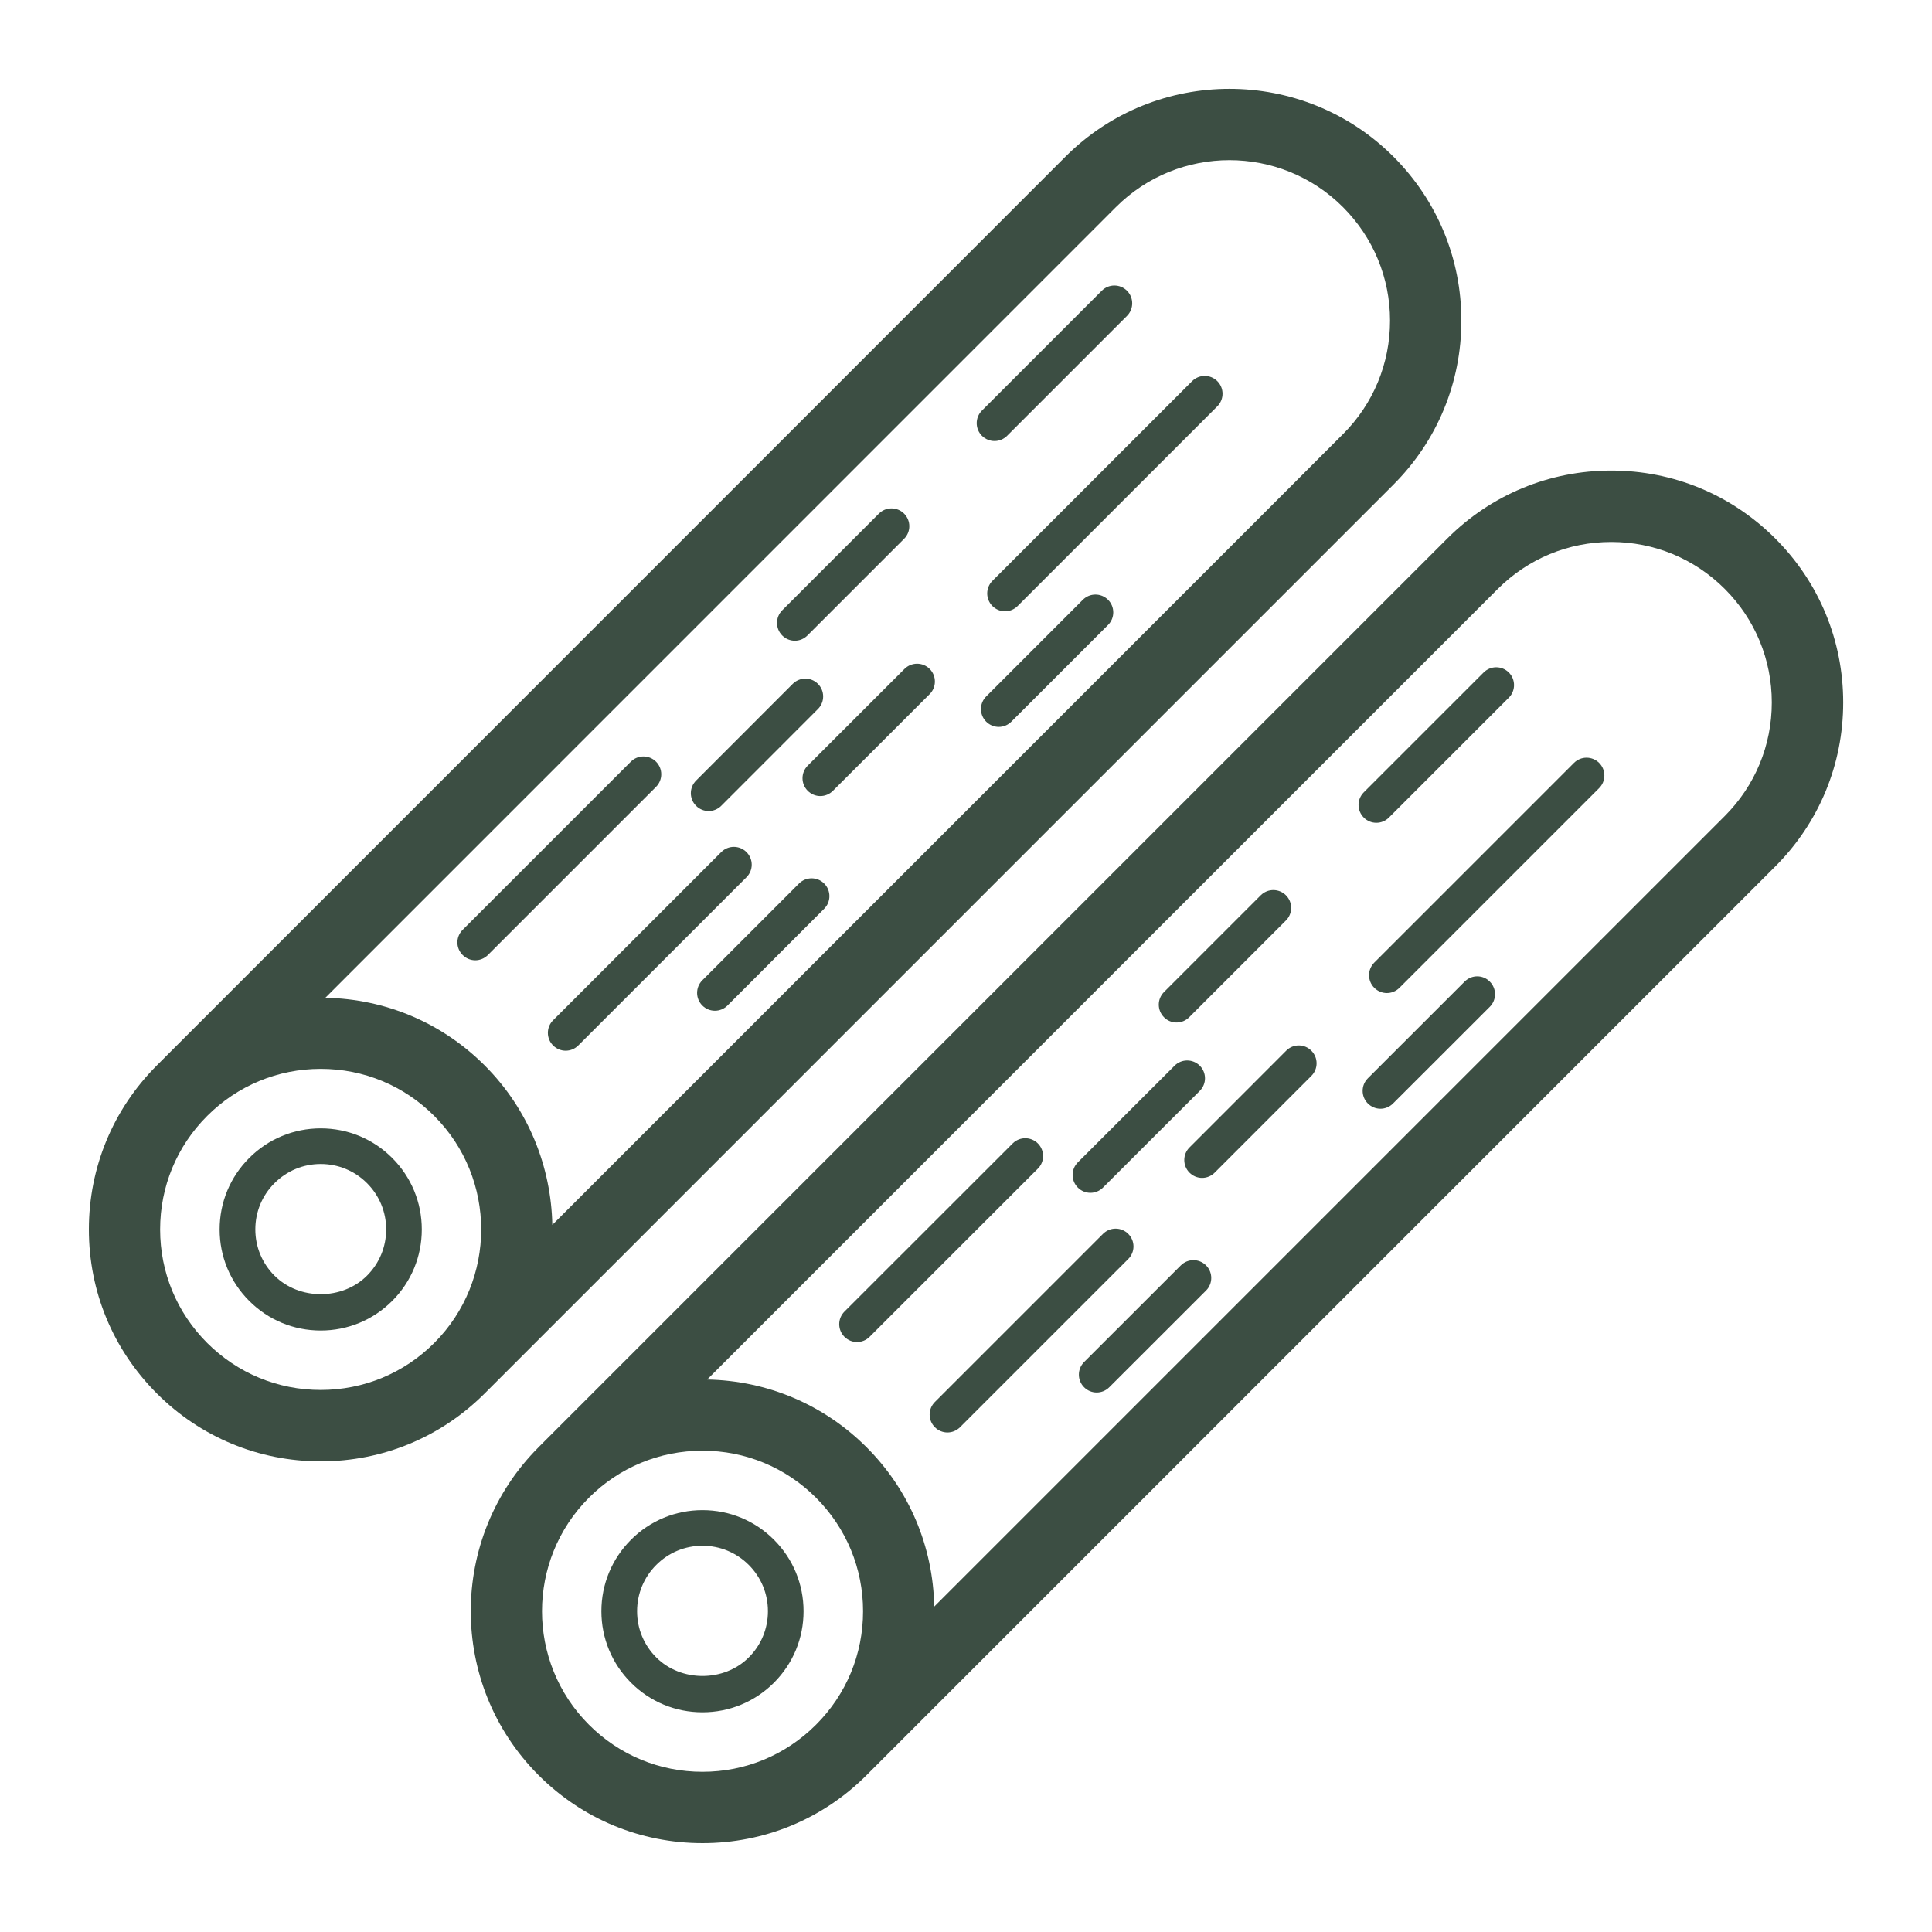
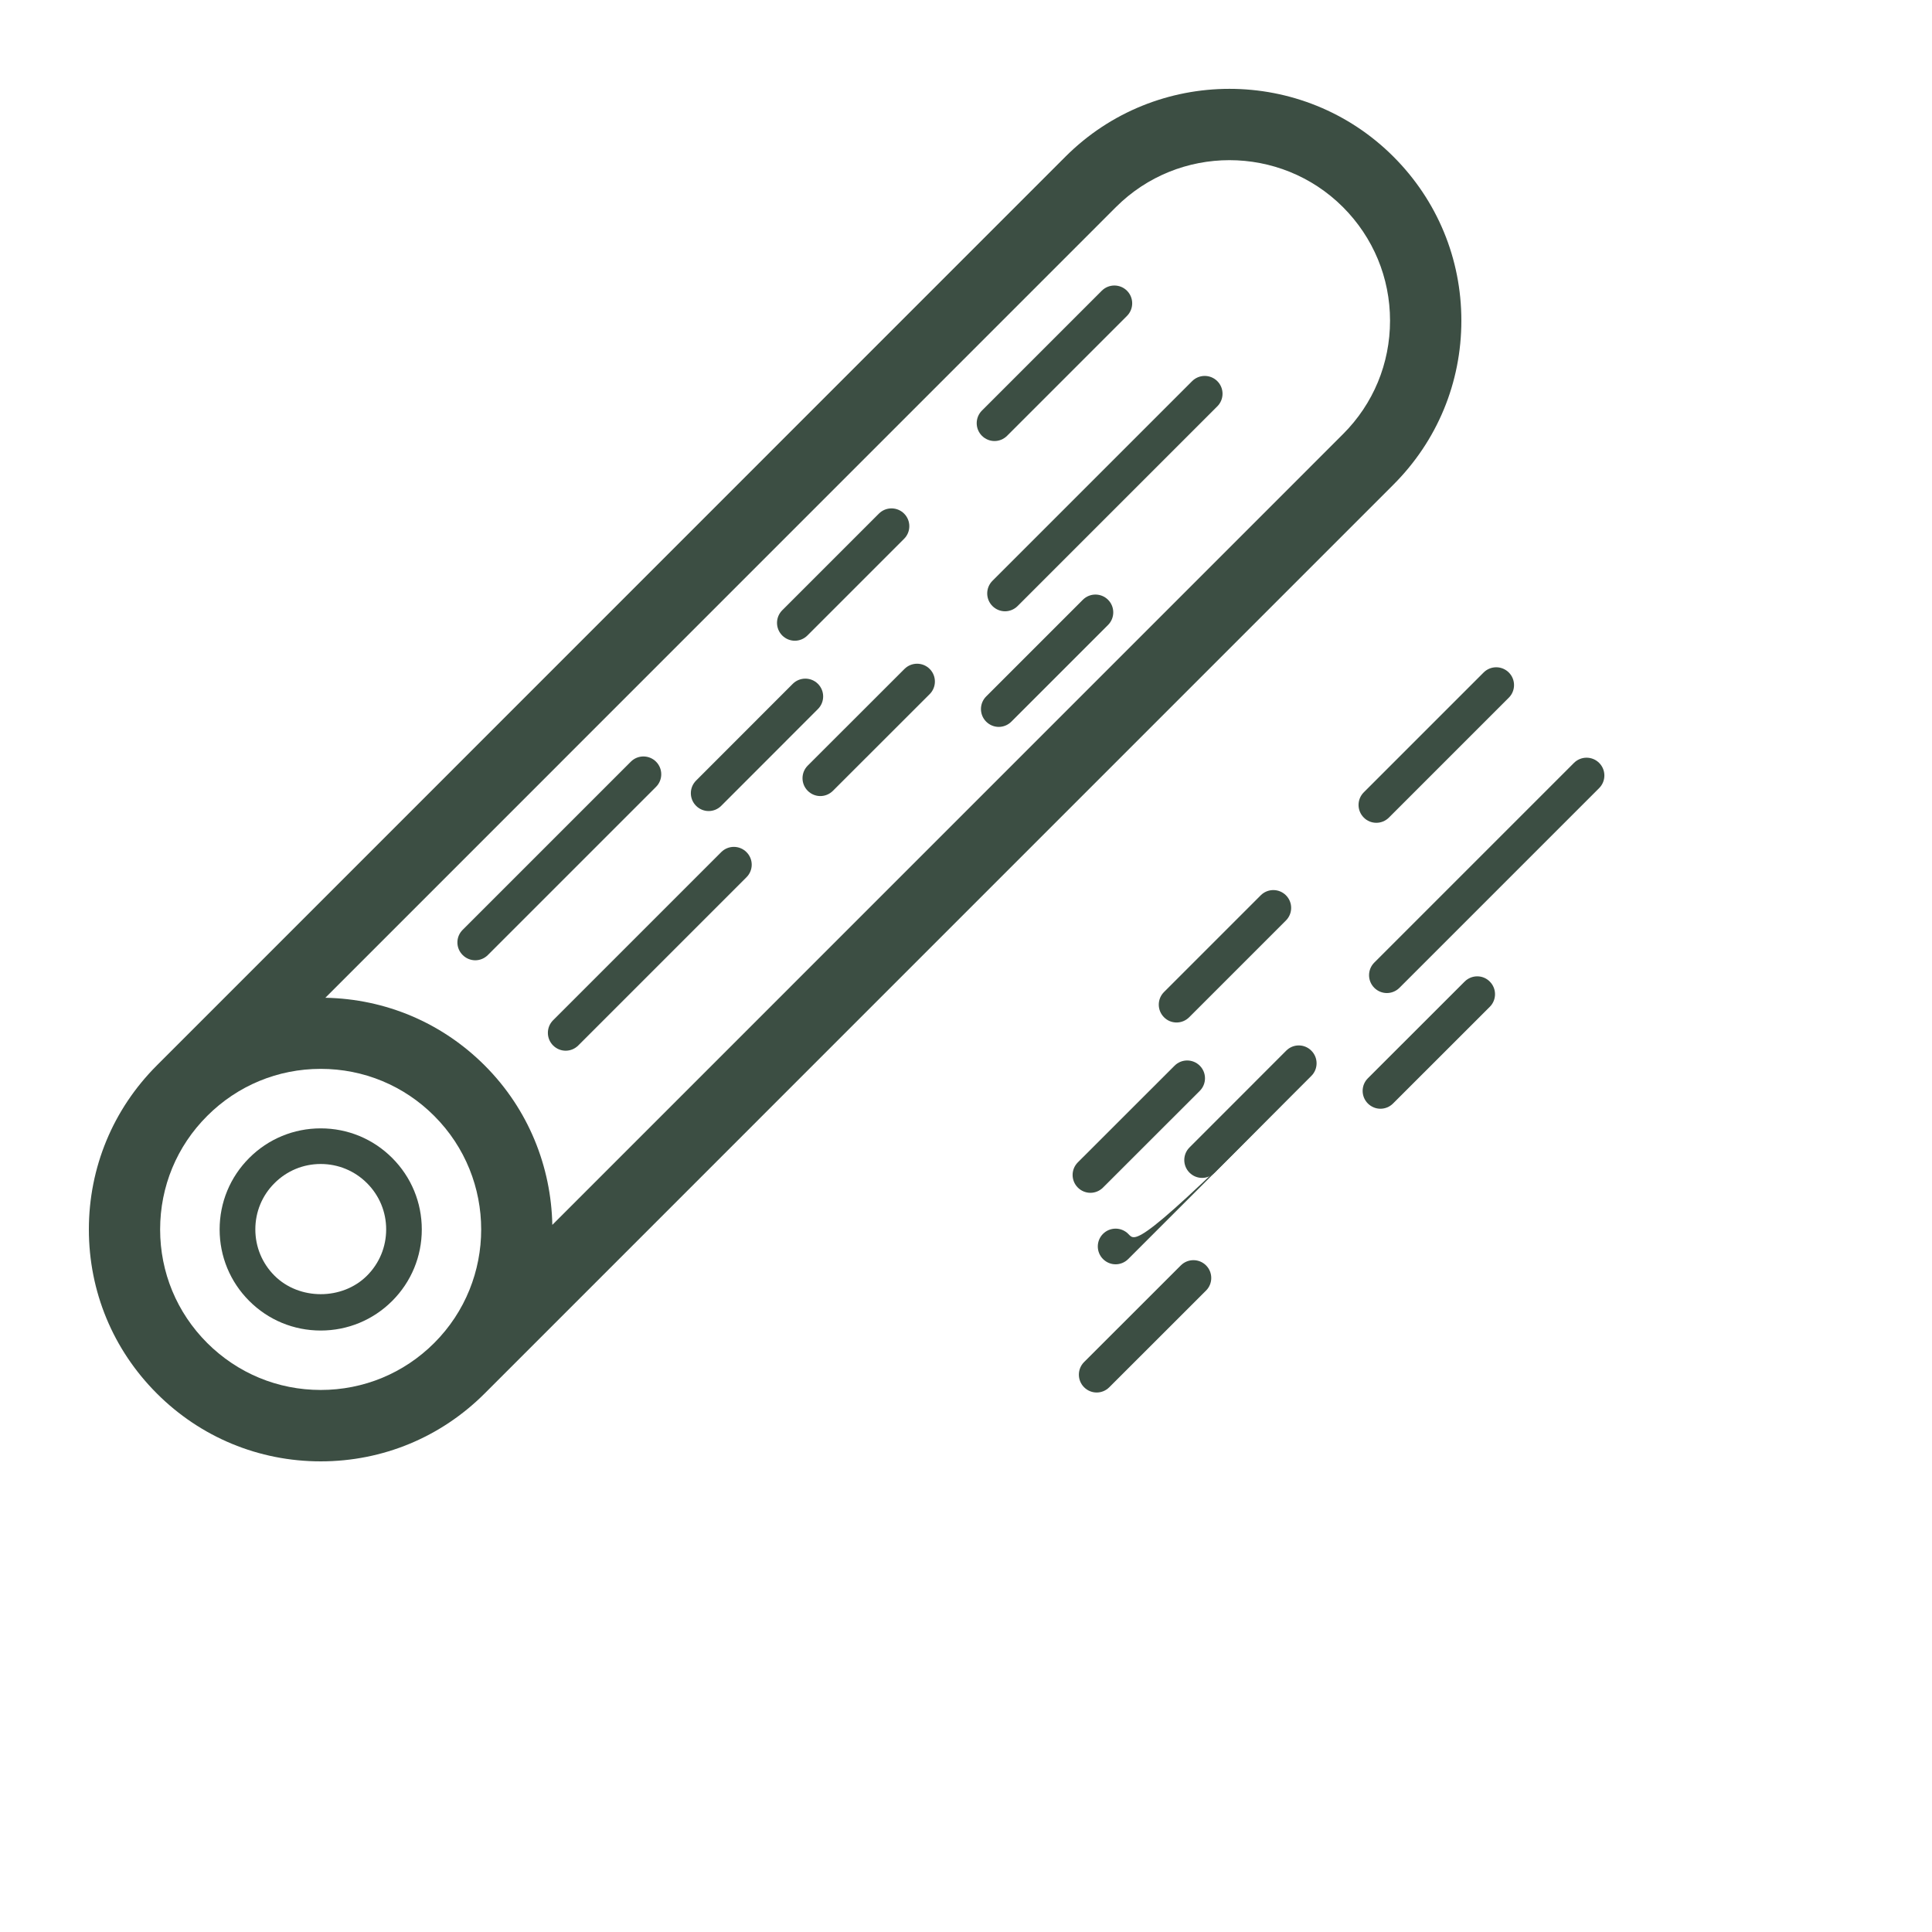
<svg xmlns="http://www.w3.org/2000/svg" x="0px" y="0px" width="250px" height="250px" viewBox="0 0 250 250" xml:space="preserve">
  <g id="Слой_1" display="none">
    <g display="inline">
      <path fill="#3C4E43" d="M167.52,66.29c-0.78-1.71-2.49-2.82-4.37-2.82c-1.88,0-3.59,1.1-4.37,2.82l-37.17,81.88L84.45,66.29 c-0.78-1.71-2.48-2.82-4.37-2.82c-1.88,0-3.59,1.1-4.37,2.82L4.43,223.35c-0.67,1.48-0.54,3.21,0.34,4.58 c0.89,1.37,2.4,2.2,4.03,2.2h83.07h2.94h139.64c0.02,0,0.03,0,0.05,0c2.65,0,4.8-2.15,4.8-4.8c0-0.94-0.27-1.82-0.74-2.56 L167.52,66.29z M163.15,79.88l24.99,55.04l-10.26,13.71L167,134.1c-0.04-0.05-0.09-0.09-0.13-0.14c-0.1-0.13-0.22-0.25-0.34-0.37 c-0.12-0.12-0.24-0.23-0.37-0.34c-0.05-0.04-0.09-0.09-0.14-0.13c-0.07-0.05-0.14-0.08-0.21-0.13c-0.15-0.1-0.3-0.19-0.45-0.27 c-0.13-0.07-0.26-0.13-0.4-0.18c-0.15-0.06-0.3-0.12-0.45-0.16c-0.15-0.05-0.29-0.08-0.44-0.11c-0.15-0.03-0.31-0.05-0.46-0.07 c-0.15-0.01-0.3-0.02-0.44-0.02c-0.16,0-0.32,0-0.48,0.02c-0.15,0.01-0.29,0.03-0.44,0.06c-0.15,0.03-0.31,0.07-0.46,0.11 c-0.15,0.05-0.29,0.1-0.43,0.15c-0.15,0.06-0.29,0.12-0.42,0.19c-0.15,0.08-0.29,0.16-0.43,0.26c-0.07,0.05-0.15,0.08-0.23,0.14 c-0.05,0.04-0.09,0.09-0.14,0.13c-0.13,0.1-0.24,0.21-0.36,0.33c-0.12,0.12-0.24,0.24-0.34,0.37c-0.04,0.05-0.09,0.08-0.13,0.14 l-10.88,14.53l-10.26-13.71L163.15,79.88z M80.08,79.88l24.98,55.04L94.8,148.63L83.92,134.1c-0.04-0.05-0.08-0.08-0.12-0.13 c-0.11-0.14-0.23-0.26-0.36-0.38c-0.11-0.11-0.22-0.22-0.35-0.32c-0.05-0.04-0.09-0.09-0.15-0.13c-0.07-0.05-0.15-0.08-0.22-0.14 c-0.14-0.09-0.29-0.18-0.44-0.26c-0.13-0.07-0.27-0.13-0.4-0.19c-0.15-0.06-0.3-0.12-0.45-0.16c-0.15-0.05-0.3-0.08-0.45-0.11 c-0.15-0.03-0.3-0.05-0.46-0.07c-0.15-0.01-0.3-0.02-0.45-0.02c-0.16,0-0.32,0-0.48,0.02c-0.15,0.01-0.29,0.03-0.43,0.06 c-0.16,0.03-0.31,0.07-0.47,0.11c-0.15,0.05-0.29,0.1-0.43,0.15c-0.14,0.06-0.28,0.12-0.42,0.19c-0.15,0.08-0.29,0.16-0.43,0.26 c-0.07,0.05-0.15,0.08-0.22,0.13c-0.05,0.04-0.09,0.09-0.14,0.13c-0.13,0.1-0.24,0.22-0.36,0.33c-0.12,0.12-0.23,0.24-0.34,0.37 c-0.04,0.05-0.08,0.08-0.12,0.14l-10.88,14.53L55.1,134.92L80.08,79.88z M50.58,144.89l10.95,14.62c0.9,1.21,2.33,1.92,3.84,1.92 c1.51,0,2.93-0.71,3.84-1.92l10.88-14.54l10.88,14.54c0.9,1.21,2.33,1.92,3.84,1.92c1.51,0,2.94-0.71,3.84-1.92l10.95-14.63 l6.76,14.9l-27.58,60.76H16.24L50.58,144.89z M99.31,220.53l34.34-75.65l10.95,14.63c0.9,1.21,2.33,1.92,3.84,1.92 c1.51,0,2.93-0.71,3.84-1.92l10.88-14.54l10.88,14.54c0.9,1.21,2.33,1.92,3.84,1.92c1.51,0,2.93-0.71,3.84-1.92l10.94-14.62 L227,220.53H99.31z" />
      <path fill="#3C4E43" d="M162.43,57.55c0.75,0.44,1.58,0.64,2.39,0.64c1.66,0,3.27-0.86,4.16-2.4l16.59-28.72 c1.32-2.3,0.54-5.23-1.76-6.55c-2.3-1.33-5.23-0.54-6.55,1.76L160.67,51C159.34,53.29,160.13,56.22,162.43,57.55z" />
      <path fill="#3C4E43" d="M196.46,89.82c0.82,0,1.64-0.21,2.39-0.64l28.73-16.59c2.3-1.33,3.08-4.26,1.76-6.55 c-1.33-2.3-4.26-3.08-6.55-1.76l-28.73,16.59c-2.3,1.33-3.08,4.26-1.76,6.55C193.19,88.96,194.8,89.82,196.46,89.82z" />
      <path fill="#3C4E43" d="M241.2,123.43h-33.18c-2.65,0-4.8,2.15-4.8,4.8c0,2.65,2.15,4.8,4.8,4.8h33.18c2.65,0,4.8-2.15,4.8-4.8 C246,125.58,243.85,123.43,241.2,123.43z" />
    </g>
  </g>
  <g id="Слой_2">
    <g>
      <path fill="#3C4E43" d="M41.5,146.01c-3.49,0-6.78,1.36-9.25,3.83c-2.47,2.47-3.83,5.75-3.83,9.25c0,3.49,1.36,6.78,3.83,9.25 c2.47,2.47,5.75,3.83,9.25,3.83c3.49,0,6.78-1.36,9.25-3.83c2.47-2.47,3.83-5.76,3.83-9.25c0-3.49-1.36-6.78-3.83-9.25 C48.28,147.37,45,146.01,41.5,146.01z M47.49,165.07c-3.2,3.2-8.78,3.19-11.97,0c-1.6-1.6-2.48-3.72-2.48-5.99 c0-2.26,0.88-4.39,2.48-5.98c1.6-1.6,3.72-2.48,5.98-2.48c2.26,0,4.39,0.88,5.99,2.48c1.6,1.6,2.48,3.72,2.48,5.98 C49.97,161.35,49.09,163.47,47.49,165.07z" />
      <path fill="#3C4E43" d="M180.31,62.71c5.67-5.67,8.79-13.2,8.79-21.22c0-8.02-3.12-15.55-8.79-21.22 c-11.7-11.7-30.74-11.7-42.44,0L20.29,137.87c-5.67,5.67-8.79,13.21-8.79,21.22c0,8.02,3.12,15.55,8.79,21.22 c5.66,5.67,13.2,8.79,21.21,8.79c8.02,0,15.55-3.12,21.22-8.79L180.31,62.71z M144.4,26.8c8.1-8.1,21.28-8.1,29.38,0 c3.92,3.93,6.09,9.14,6.09,14.69s-2.16,10.77-6.09,14.69L71.47,158.5c-0.15-7.48-3.05-14.93-8.75-20.63 c-5.53-5.53-12.83-8.61-20.62-8.76L144.4,26.8z M26.81,173.78c-3.93-3.93-6.09-9.14-6.09-14.69c0-5.55,2.16-10.77,6.09-14.69 c3.92-3.92,9.14-6.09,14.69-6.09s10.77,2.16,14.69,6.09c8.1,8.1,8.1,21.28,0,29.38c-3.92,3.92-9.14,6.08-14.69,6.08 C35.95,179.86,30.74,177.7,26.81,173.78z" />
      <path fill="#3C4E43" d="M128.69,57.07c0.59,0,1.18-0.23,1.63-0.68l15.51-15.51c0.9-0.9,0.9-2.36,0-3.26c-0.9-0.9-2.36-0.9-3.26,0 l-15.51,15.51c-0.9,0.9-0.9,2.36,0,3.26C127.51,56.84,128.1,57.07,128.69,57.07z" />
      <path fill="#3C4E43" d="M102.85,82.91c0.59,0,1.18-0.23,1.63-0.68l12.51-12.51c0.9-0.9,0.9-2.36,0-3.26c-0.9-0.9-2.36-0.9-3.26,0 l-12.51,12.51c-0.9,0.9-0.9,2.36,0,3.26C101.67,82.68,102.26,82.91,102.85,82.91z" />
      <path fill="#3C4E43" d="M91.7,104.95c0.59,0,1.18-0.23,1.63-0.68l12.51-12.52c0.9-0.9,0.9-2.36,0-3.26c-0.9-0.9-2.36-0.9-3.26,0 l-12.51,12.52c-0.9,0.9-0.9,2.36,0,3.26C90.52,104.72,91.11,104.95,91.7,104.95z" />
-       <path fill="#3C4E43" d="M103.39,114.33l-12.51,12.52c-0.9,0.9-0.9,2.36,0,3.26c0.45,0.45,1.04,0.68,1.63,0.68 c0.59,0,1.18-0.23,1.63-0.68l12.51-12.52c0.9-0.9,0.9-2.36,0-3.26C105.76,113.43,104.29,113.43,103.39,114.33z" />
      <path fill="#3C4E43" d="M140.12,77.61l-12.51,12.51c-0.9,0.9-0.9,2.36,0,3.26c0.45,0.45,1.04,0.68,1.63,0.68 c0.59,0,1.18-0.23,1.63-0.68l12.51-12.51c0.9-0.9,0.9-2.36,0-3.26C142.48,76.71,141.02,76.71,140.12,77.61z" />
      <path fill="#3C4E43" d="M59.87,123.58c0.45,0.45,1.04,0.68,1.63,0.68c0.59,0,1.18-0.23,1.63-0.68l21.76-21.76 c0.9-0.9,0.9-2.36,0-3.26c-0.9-0.9-2.36-0.9-3.26,0l-21.76,21.76C58.96,121.22,58.96,122.68,59.87,123.58z" />
      <path fill="#3C4E43" d="M128.42,78.42c0.45,0.45,1.04,0.68,1.63,0.68c0.59,0,1.18-0.23,1.63-0.68l25.84-25.84 c0.9-0.9,0.9-2.36,0-3.26c-0.9-0.9-2.36-0.9-3.26,0l-25.84,25.84C127.52,76.06,127.52,77.52,128.42,78.42z" />
      <path fill="#3C4E43" d="M104.52,99.07c-0.9,0.9-0.9,2.36,0,3.26c0.45,0.45,1.04,0.68,1.63,0.68c0.59,0,1.18-0.23,1.63-0.68 l12.52-12.51c0.9-0.9,0.9-2.36,0-3.26c-0.9-0.9-2.36-0.9-3.26,0L104.52,99.07z" />
      <path fill="#3C4E43" d="M96.59,110.26c-0.9-0.9-2.36-0.9-3.26,0l-21.76,21.76c-0.9,0.9-0.9,2.36,0,3.26 c0.45,0.45,1.04,0.68,1.63,0.68c0.59,0,1.18-0.23,1.63-0.68l21.76-21.76C97.5,112.62,97.5,111.16,96.59,110.26z" />
-       <path fill="#3C4E43" d="M90.9,195.41c-3.49,0-6.78,1.36-9.25,3.83c-2.47,2.47-3.83,5.76-3.83,9.25c0,3.49,1.36,6.78,3.83,9.25 c2.47,2.47,5.75,3.83,9.25,3.83c3.49,0,6.78-1.36,9.25-3.83c2.47-2.47,3.83-5.75,3.83-9.25c0-3.49-1.36-6.78-3.83-9.25 C97.68,196.77,94.4,195.41,90.9,195.41z M96.89,214.47c-3.2,3.2-8.77,3.2-11.97,0c-1.6-1.6-2.48-3.72-2.48-5.98 c0-2.26,0.88-4.39,2.48-5.99c1.6-1.6,3.72-2.48,5.98-2.48c2.26,0,4.39,0.88,5.99,2.48c1.6,1.6,2.48,3.72,2.48,5.99 C99.37,210.75,98.49,212.88,96.89,214.47z" />
-       <path fill="#3C4E43" d="M229.72,69.68c-5.67-5.67-13.21-8.79-21.22-8.79c-8.02,0-15.55,3.12-21.22,8.79L69.69,187.27 c-11.7,11.7-11.7,30.74,0,42.44c5.67,5.67,13.2,8.79,21.22,8.79c8.02,0,15.55-3.12,21.22-8.79l117.59-117.59 c5.67-5.67,8.79-13.21,8.79-21.22C238.51,82.88,235.39,75.35,229.72,69.68z M76.21,223.18c-8.1-8.1-8.1-21.28,0-29.38 c3.92-3.92,9.14-6.08,14.69-6.08c5.55,0,10.77,2.16,14.69,6.08c3.92,3.93,6.09,9.14,6.09,14.69s-2.16,10.77-6.09,14.69 c-3.93,3.93-9.14,6.09-14.69,6.09S80.14,227.11,76.21,223.18z M223.19,105.59l-102.3,102.3c-0.15-7.79-3.23-15.09-8.76-20.62 c-5.53-5.52-12.83-8.61-20.62-8.76l102.3-102.3c3.92-3.92,9.14-6.08,14.69-6.08s10.77,2.16,14.69,6.08 c3.92,3.92,6.08,9.14,6.08,14.69S227.11,101.66,223.19,105.59z" />
      <path fill="#3C4E43" d="M178.1,106.47c0.59,0,1.18-0.23,1.63-0.68l15.51-15.51c0.9-0.9,0.9-2.36,0-3.26c-0.9-0.9-2.36-0.9-3.26,0 l-15.51,15.51c-0.9,0.9-0.9,2.36,0,3.26C176.91,106.24,177.5,106.47,178.1,106.47z" />
      <path fill="#3C4E43" d="M152.25,132.31c0.59,0,1.18-0.23,1.63-0.68l12.52-12.52c0.9-0.9,0.9-2.36,0-3.26c-0.9-0.9-2.36-0.9-3.26,0 l-12.52,12.52c-0.9,0.9-0.9,2.36,0,3.26C151.07,132.09,151.66,132.31,152.25,132.31z" />
      <path fill="#3C4E43" d="M141.1,154.35c0.59,0,1.18-0.23,1.63-0.68l12.52-12.51c0.9-0.9,0.9-2.36,0-3.26c-0.9-0.9-2.36-0.9-3.26,0 l-12.52,12.51c-0.9,0.9-0.9,2.36,0,3.26C139.92,154.12,140.51,154.35,141.1,154.35z" />
      <path fill="#3C4E43" d="M152.8,163.74l-12.52,12.51c-0.9,0.9-0.9,2.36,0,3.26c0.45,0.45,1.04,0.68,1.63,0.68 c0.59,0,1.18-0.23,1.63-0.68L156.06,167c0.9-0.9,0.9-2.36,0-3.26C155.16,162.84,153.7,162.84,152.8,163.74z" />
      <path fill="#3C4E43" d="M189.52,127.02l-12.52,12.51c-0.9,0.9-0.9,2.36,0,3.26c0.45,0.45,1.04,0.68,1.63,0.68 c0.59,0,1.18-0.23,1.63-0.68l12.52-12.51c0.9-0.9,0.9-2.36,0-3.26C191.89,126.11,190.43,126.11,189.52,127.02z" />
-       <path fill="#3C4E43" d="M134.3,147.96c-0.9-0.9-2.36-0.9-3.26,0l-21.77,21.76c-0.9,0.9-0.9,2.36,0,3.26 c0.45,0.45,1.04,0.68,1.63,0.68c0.59,0,1.18-0.23,1.63-0.68l21.77-21.76C135.2,150.33,135.2,148.86,134.3,147.96z" />
      <path fill="#3C4E43" d="M203.67,98.72l-25.84,25.84c-0.9,0.9-0.9,2.36,0,3.26c0.45,0.45,1.04,0.68,1.63,0.68 c0.59,0,1.18-0.23,1.63-0.68l25.84-25.84c0.9-0.9,0.9-2.36,0-3.26C206.03,97.82,204.57,97.82,203.67,98.72z" />
      <path fill="#3C4E43" d="M166.43,135.96l-12.51,12.52c-0.9,0.9-0.9,2.36,0,3.26c0.45,0.45,1.04,0.68,1.63,0.68 c0.59,0,1.18-0.23,1.63-0.68l12.51-12.52c0.9-0.9,0.9-2.36,0-3.26C168.79,135.05,167.33,135.05,166.43,135.96z" />
-       <path fill="#3C4E43" d="M145.99,159.66c-0.9-0.9-2.36-0.9-3.26,0l-21.76,21.76c-0.9,0.9-0.9,2.36,0,3.26 c0.45,0.45,1.04,0.68,1.63,0.68c0.59,0,1.18-0.23,1.63-0.68l21.76-21.76C146.9,162.02,146.9,160.56,145.99,159.66z" />
+       <path fill="#3C4E43" d="M145.99,159.66c-0.9-0.9-2.36-0.9-3.26,0c-0.9,0.9-0.9,2.36,0,3.26 c0.45,0.45,1.04,0.68,1.63,0.68c0.59,0,1.18-0.23,1.63-0.68l21.76-21.76C146.9,162.02,146.9,160.56,145.99,159.66z" />
    </g>
  </g>
</svg>